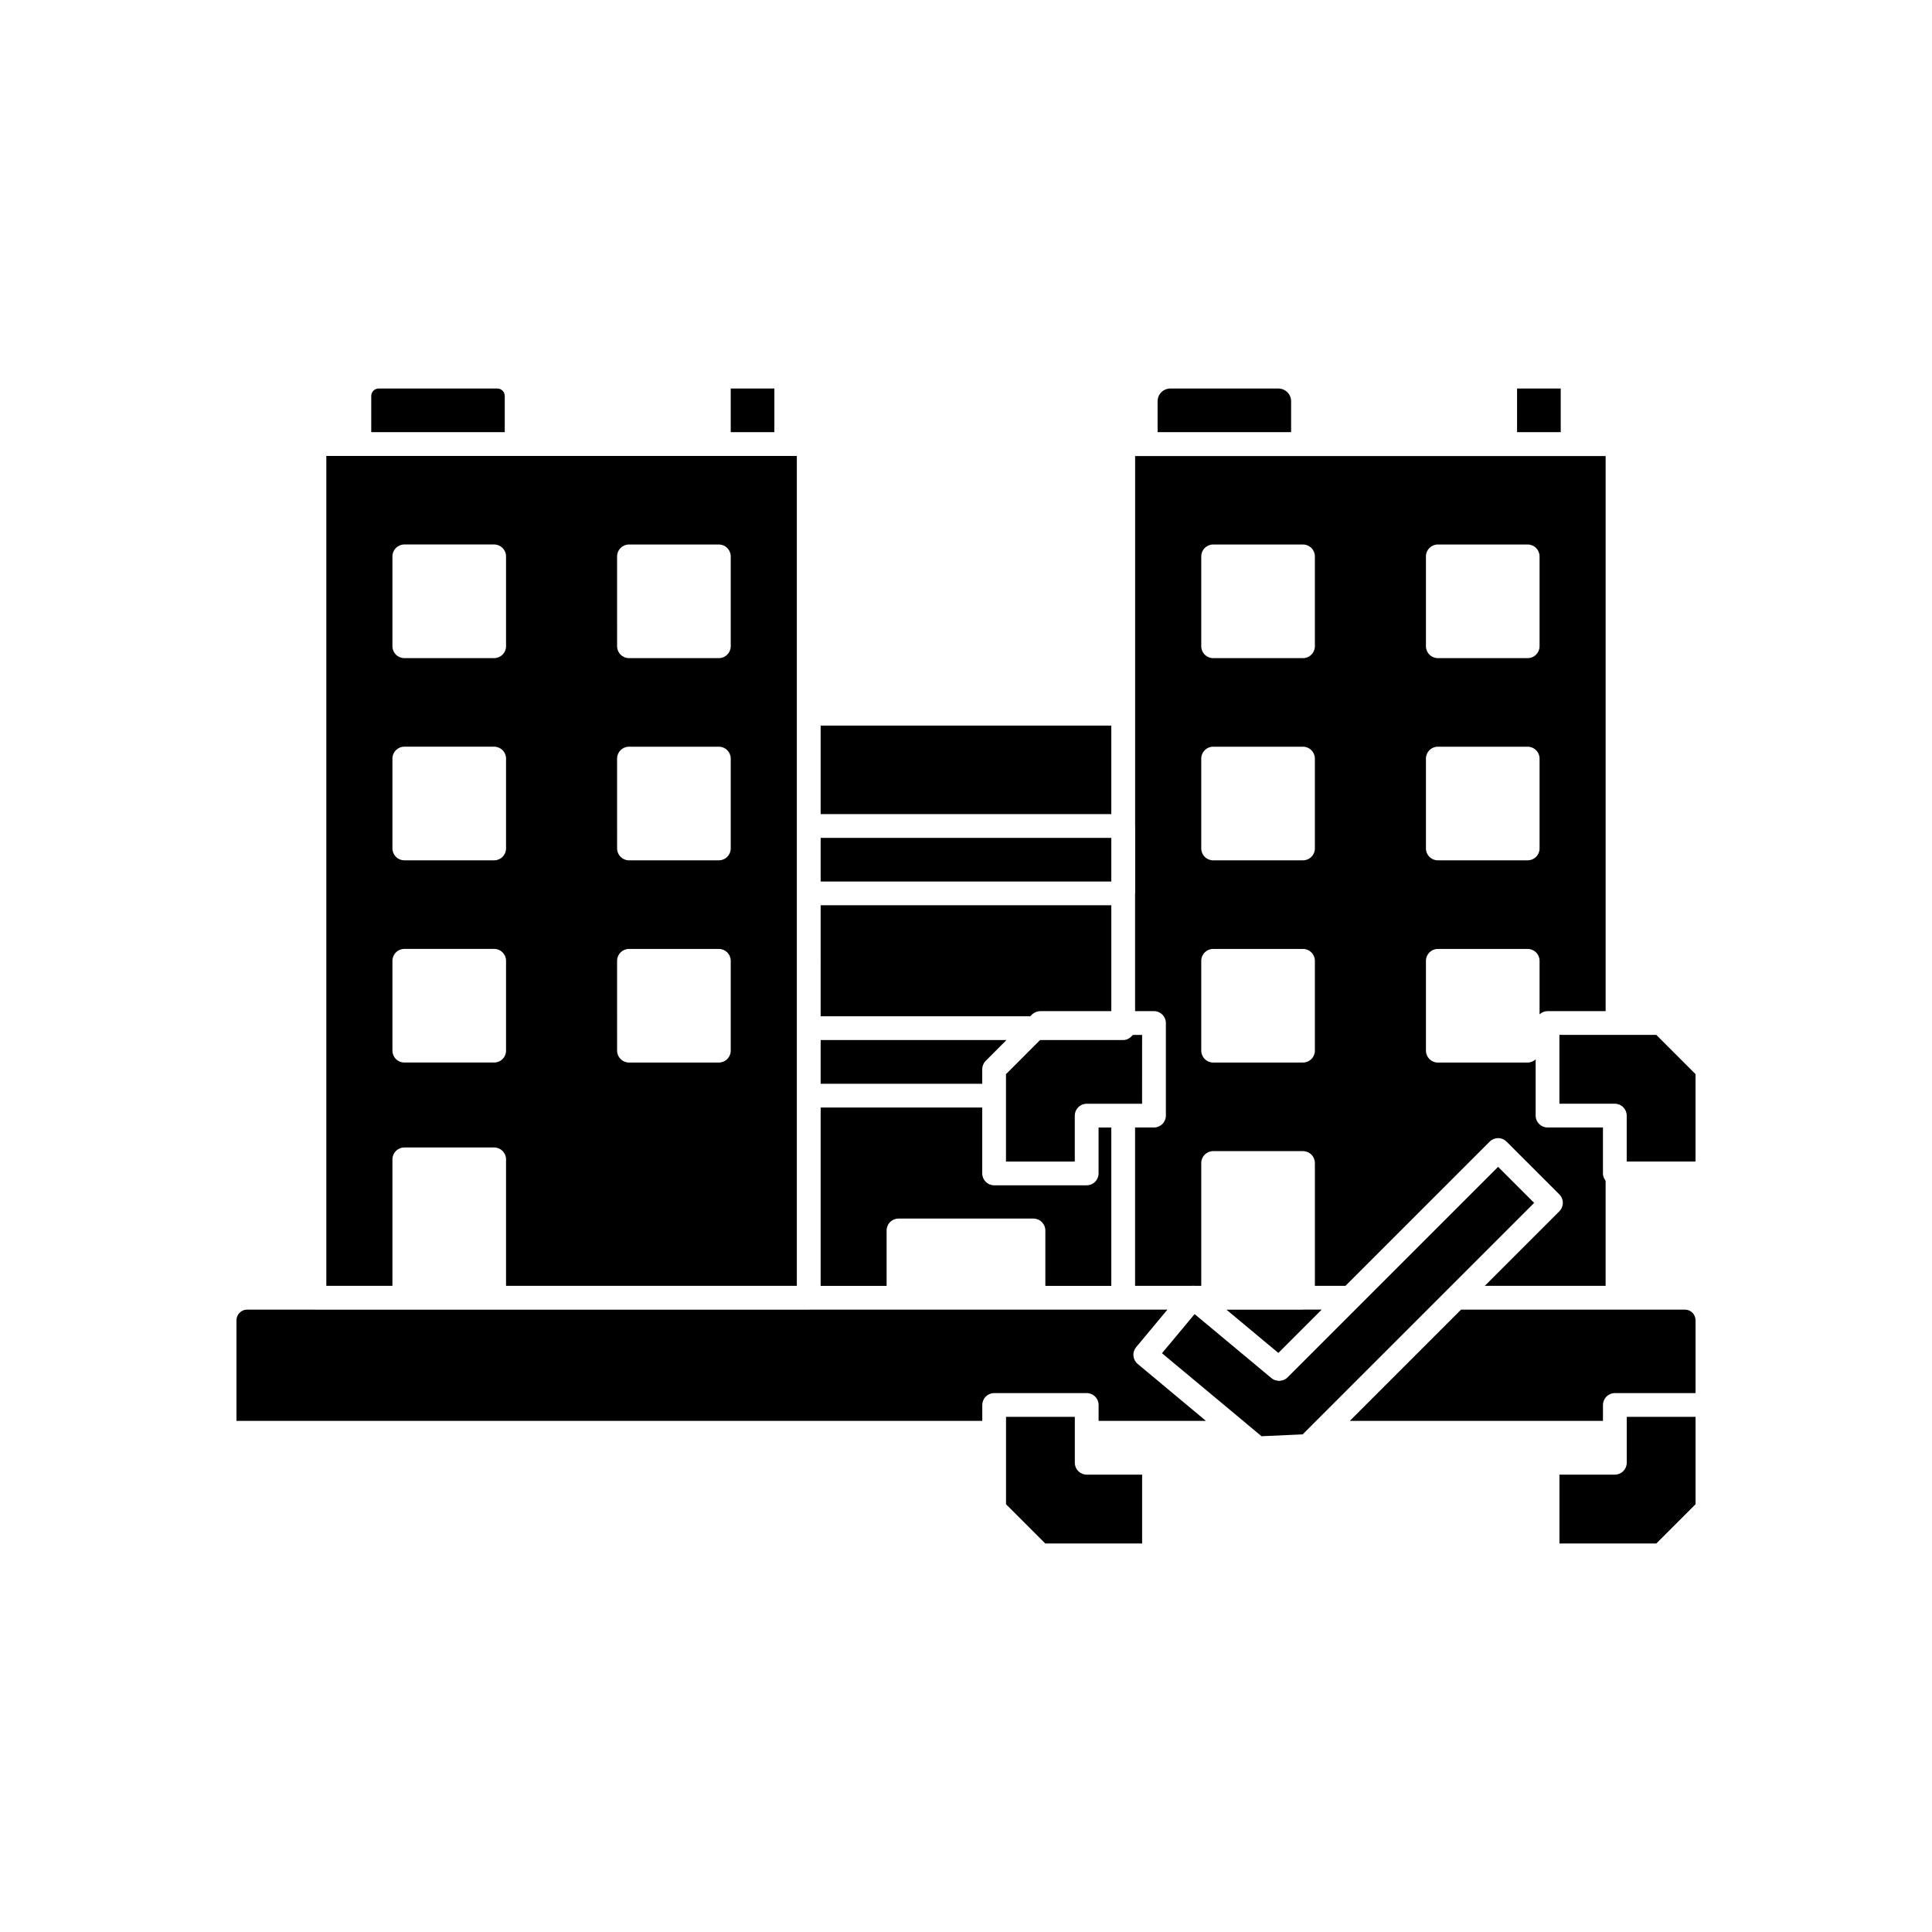
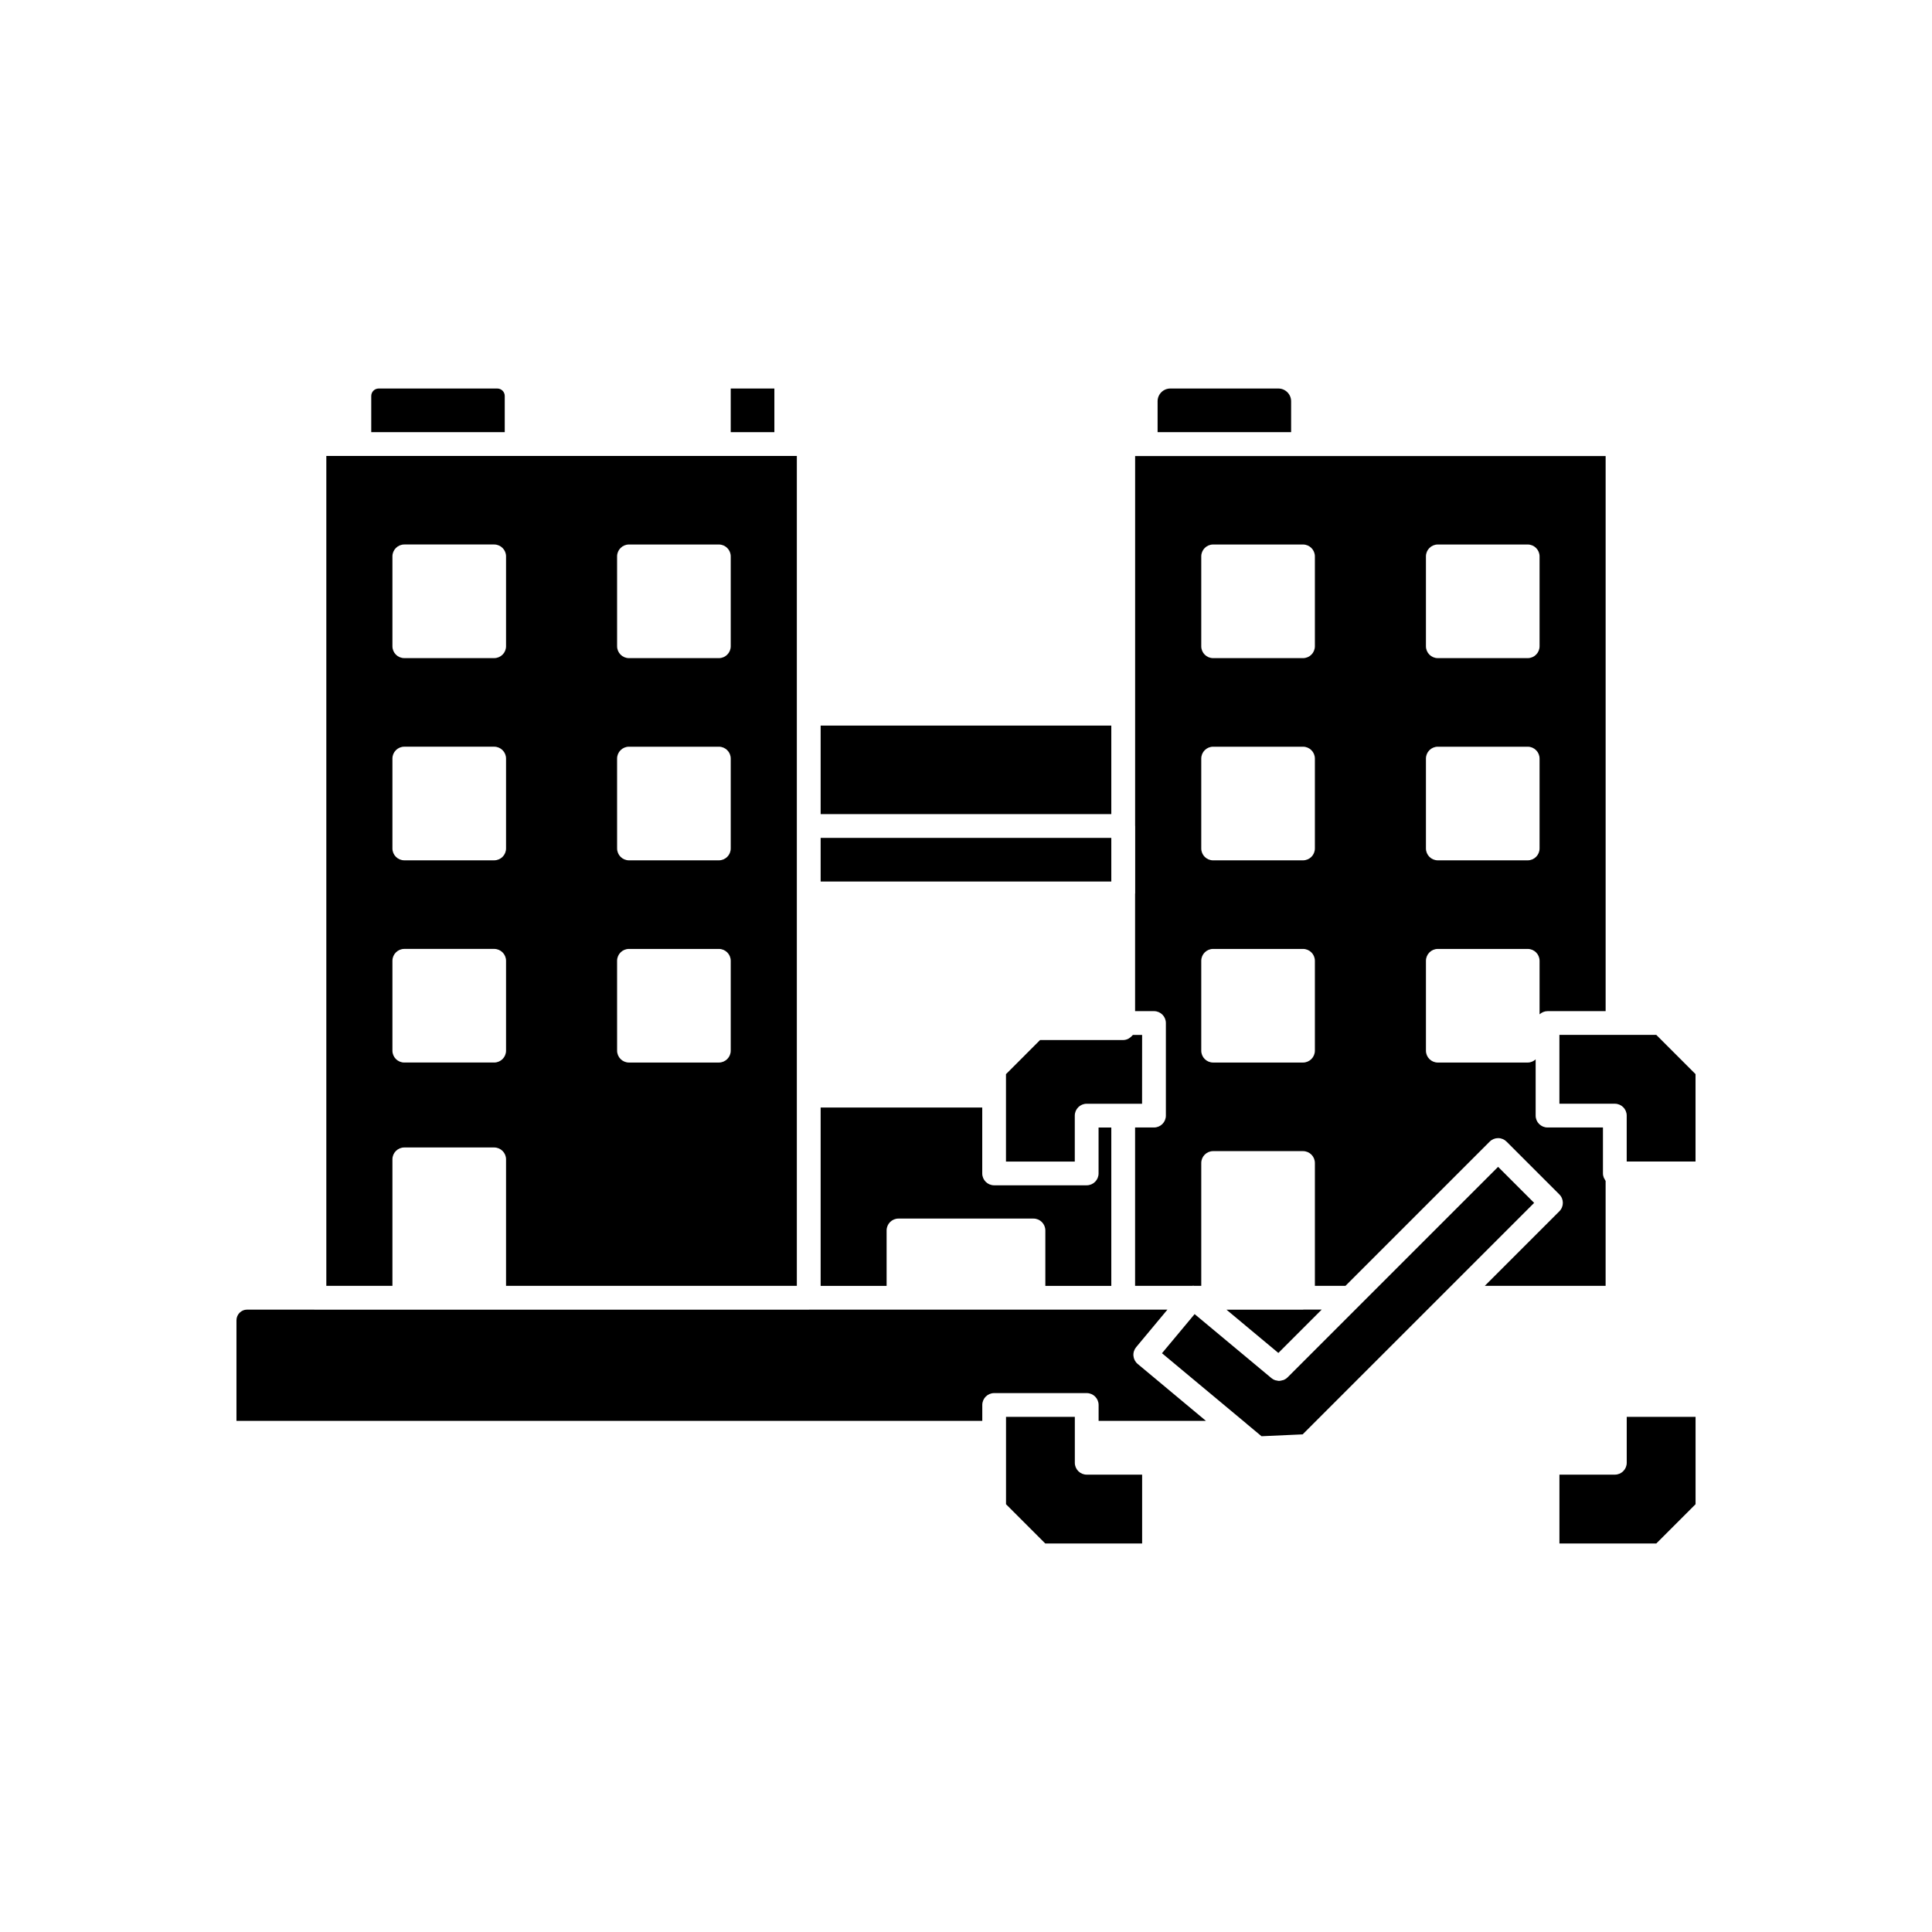
<svg xmlns="http://www.w3.org/2000/svg" fill="#000000" width="800px" height="800px" version="1.1" viewBox="144 144 512 512">
  <g>
-     <path d="m546.04 246.96h11.566v11.566h-11.566z" />
    <path d="m337.65 246.96h11.566v11.566h-11.566z" />
    <path d="m444.81 380.83v31.133h5.012c1.738 0 3.148 1.41 3.148 3.148v24.535c0 1.738-1.41 3.148-3.148 3.148h-5.012v41.969h15.199c0.059-0.012 0.129-0.035 0.184-0.051 0.09 0 0.172 0.043 0.262 0.051h1.891v-32.555c0-1.738 1.41-3.148 3.148-3.148h23.816c1.738 0 3.148 1.41 3.148 3.148v32.555h8.102l38.227-38.227c0.59-0.59 1.391-0.922 2.231-0.922h0.004c0.836 0 1.637 0.336 2.231 0.93l13.996 13.996c1.227 1.23 1.227 3.227 0 4.457l-19.766 19.766h32.02v-27.816c-0.121-0.152-0.195-0.34-0.289-0.512-0.059-0.109-0.137-0.203-0.184-0.32-0.141-0.359-0.234-0.742-0.234-1.152v-12.168h-14.688c-1.738 0-3.148-1.41-3.148-3.148v-14.906c-0.559 0.512-1.293 0.844-2.109 0.844h-23.816c-1.738 0-3.148-1.41-3.148-3.148v-23.812c0-1.738 1.41-3.148 3.148-3.148h23.816c1.738 0 3.148 1.41 3.148 3.148v14.184c0.566-0.512 1.297-0.844 2.117-0.844h15.391v-147.11h-124.69v97.977c0 0.027 0.016 0.047 0.016 0.074v17.859c-0.004 0.023-0.016 0.047-0.02 0.07zm77.078-89.383c0-1.738 1.41-3.148 3.148-3.148h23.816c1.738 0 3.148 1.41 3.148 3.148v23.816c0 1.738-1.41 3.148-3.148 3.148h-23.816c-1.738 0-3.148-1.41-3.148-3.148zm0 53.586c0-1.738 1.41-3.148 3.148-3.148h23.816c1.738 0 3.148 1.41 3.148 3.148v23.816c0 1.738-1.41 3.148-3.148 3.148h-23.816c-1.738 0-3.148-1.41-3.148-3.148zm-59.543-53.586c0-1.738 1.41-3.148 3.148-3.148h23.816c1.738 0 3.148 1.41 3.148 3.148v23.816c0 1.738-1.41 3.148-3.148 3.148h-23.816c-1.738 0-3.148-1.41-3.148-3.148zm0 53.586c0-1.738 1.41-3.148 3.148-3.148h23.816c1.738 0 3.148 1.41 3.148 3.148v23.816c0 1.738-1.41 3.148-3.148 3.148l-23.816 0.004c-1.738 0-3.148-1.41-3.148-3.148zm0 53.59c0-1.738 1.41-3.148 3.148-3.148h23.816c1.738 0 3.148 1.41 3.148 3.148v23.812c0 1.738-1.41 3.148-3.148 3.148h-23.816c-1.738 0-3.148-1.41-3.148-3.148z" />
    <path d="m230.48 264.83v219.93h17.516v-33.52c0-1.738 1.41-3.148 3.148-3.148h23.816c1.738 0 3.148 1.41 3.148 3.148v33.52h77.062v-219.93zm77.055 26.617c0-1.738 1.41-3.148 3.148-3.148h23.82c1.738 0 3.148 1.41 3.148 3.148v23.816c0 1.738-1.41 3.148-3.148 3.148h-23.816c-1.738 0-3.148-1.41-3.148-3.148zm0 53.586c0-1.738 1.41-3.148 3.148-3.148h23.82c1.738 0 3.148 1.41 3.148 3.148v23.816c0 1.738-1.41 3.148-3.148 3.148h-23.816c-1.738 0-3.148-1.41-3.148-3.148zm0 53.59c0-1.738 1.41-3.148 3.148-3.148h23.82c1.738 0 3.148 1.41 3.148 3.148v23.812c0 1.738-1.41 3.148-3.148 3.148h-23.816c-1.738 0-3.148-1.41-3.148-3.148zm-59.539-107.18c0-1.738 1.41-3.148 3.148-3.148h23.816c1.738 0 3.148 1.41 3.148 3.148v23.816c0 1.738-1.41 3.148-3.148 3.148h-23.816c-1.738 0-3.148-1.41-3.148-3.148zm0 53.586c0-1.738 1.41-3.148 3.148-3.148h23.816c1.738 0 3.148 1.41 3.148 3.148v23.816c0 1.738-1.41 3.148-3.148 3.148h-23.816c-1.738 0-3.148-1.41-3.148-3.148zm0 53.59c0-1.738 1.41-3.148 3.148-3.148h23.816c1.738 0 3.148 1.41 3.148 3.148v23.812c0 1.738-1.41 3.148-3.148 3.148h-23.816c-1.738 0-3.148-1.41-3.148-3.148z" />
    <path d="m454.15 246.96c-1.859 0-3.375 1.516-3.375 3.375v8.191h35.383v-8.191c0-1.859-1.516-3.375-3.375-3.375z" />
    <path d="m463.58 520.54-18.09-15.086c-0.641-0.535-1.043-1.305-1.117-2.137-0.078-0.832 0.184-1.656 0.715-2.301l8.289-9.949h-94.957c-0.035 0-0.062 0.02-0.098 0.02h-130.99c-0.035 0-0.062-0.02-0.098-0.02h-17.777c-1.539 0-2.793 1.273-2.793 2.844v26.629h197.65v-4.207c0-1.738 1.41-3.148 3.148-3.148h24.531c1.738 0 3.148 1.41 3.148 3.148v4.207z" />
    <path d="m593.34 519.48h-18.238v12.168c0 1.738-1.41 3.148-3.148 3.148h-14.688v18.238h25.676l10.398-10.398z" />
    <path d="m244.36 246.96c-1.094 0-1.977 0.887-1.977 1.977v9.59h35.379v-9.59c0-1.094-0.887-1.977-1.977-1.977z" />
-     <path d="m593.34 493.91c0-1.57-1.254-2.844-2.793-2.844h-59.355l-29.473 29.473h67.086v-4.207c0-1.738 1.41-3.148 3.148-3.148h21.387z" />
    <path d="m428.84 519.48h-18.234v23.16l10.398 10.395h25.672v-18.238h-14.688c-1.738 0-3.148-1.41-3.148-3.148z" />
-     <path d="m361.48 431.21h42.824v-3.856c0-0.836 0.328-1.633 0.922-2.223l5.504-5.512h-49.25z" />
-     <path d="m361.48 413.32h55.551l0.438-0.438c0.594-0.59 1.395-0.918 2.227-0.918h18.812v-28.055h-77.027z" />
    <path d="m474.35 521.31 3.965 3.305 10.906-0.492 2.644-2.644c0.004-0.008 0.004-0.016 0.012-0.02l35.773-35.77 22.914-22.914-9.551-9.551-55.812 55.812c-0.301 0.297-0.645 0.52-1.016 0.672-0.117 0.047-0.242 0.051-0.367 0.086-0.258 0.074-0.516 0.145-0.781 0.152-0.023 0-0.043 0.012-0.066 0.012-0.223 0-0.438-0.066-0.652-0.113-0.121-0.027-0.246-0.023-0.367-0.062-0.355-0.121-0.695-0.301-0.996-0.555l-20.371-16.977-8.648 10.371 22.371 18.641c0.016 0.012 0.027 0.031 0.043 0.047z" />
    <path d="m361.48 484.77h17.48v-14.688c0-1.738 1.41-3.148 3.148-3.148h35.77c1.738 0 3.148 1.41 3.148 3.148v14.688h17.48v-41.969h-3.375v12.168c0 1.738-1.41 3.148-3.148 3.148h-24.531c-1.738 0-3.148-1.41-3.148-3.148v-17.457h-42.824z" />
    <path d="m361.48 366.05h77.027v11.562h-77.027z" />
    <path d="m361.48 336.29h77.027v23.457h-77.027z" />
    <path d="m444.07 418.42c-0.199 0.246-0.43 0.445-0.695 0.621-0.121 0.082-0.223 0.176-0.359 0.242-0.418 0.203-0.867 0.34-1.363 0.34h-22.023l-9.035 9.039v23.16h18.234v-12.168c0-1.738 1.41-3.148 3.148-3.148h14.684l0.012-18.242h-2.426c-0.047 0.066-0.125 0.094-0.176 0.156z" />
    <path d="m489.31 491.08h-20.285l13.754 11.465 11.48-11.484h-4.856c-0.031 0-0.059 0.02-0.094 0.02z" />
    <path d="m572.65 418.26h-15.391v18.238h14.688c1.738 0 3.148 1.41 3.148 3.148v12.168h18.238v-23.16l-10.398-10.395z" />
  </g>
</svg>